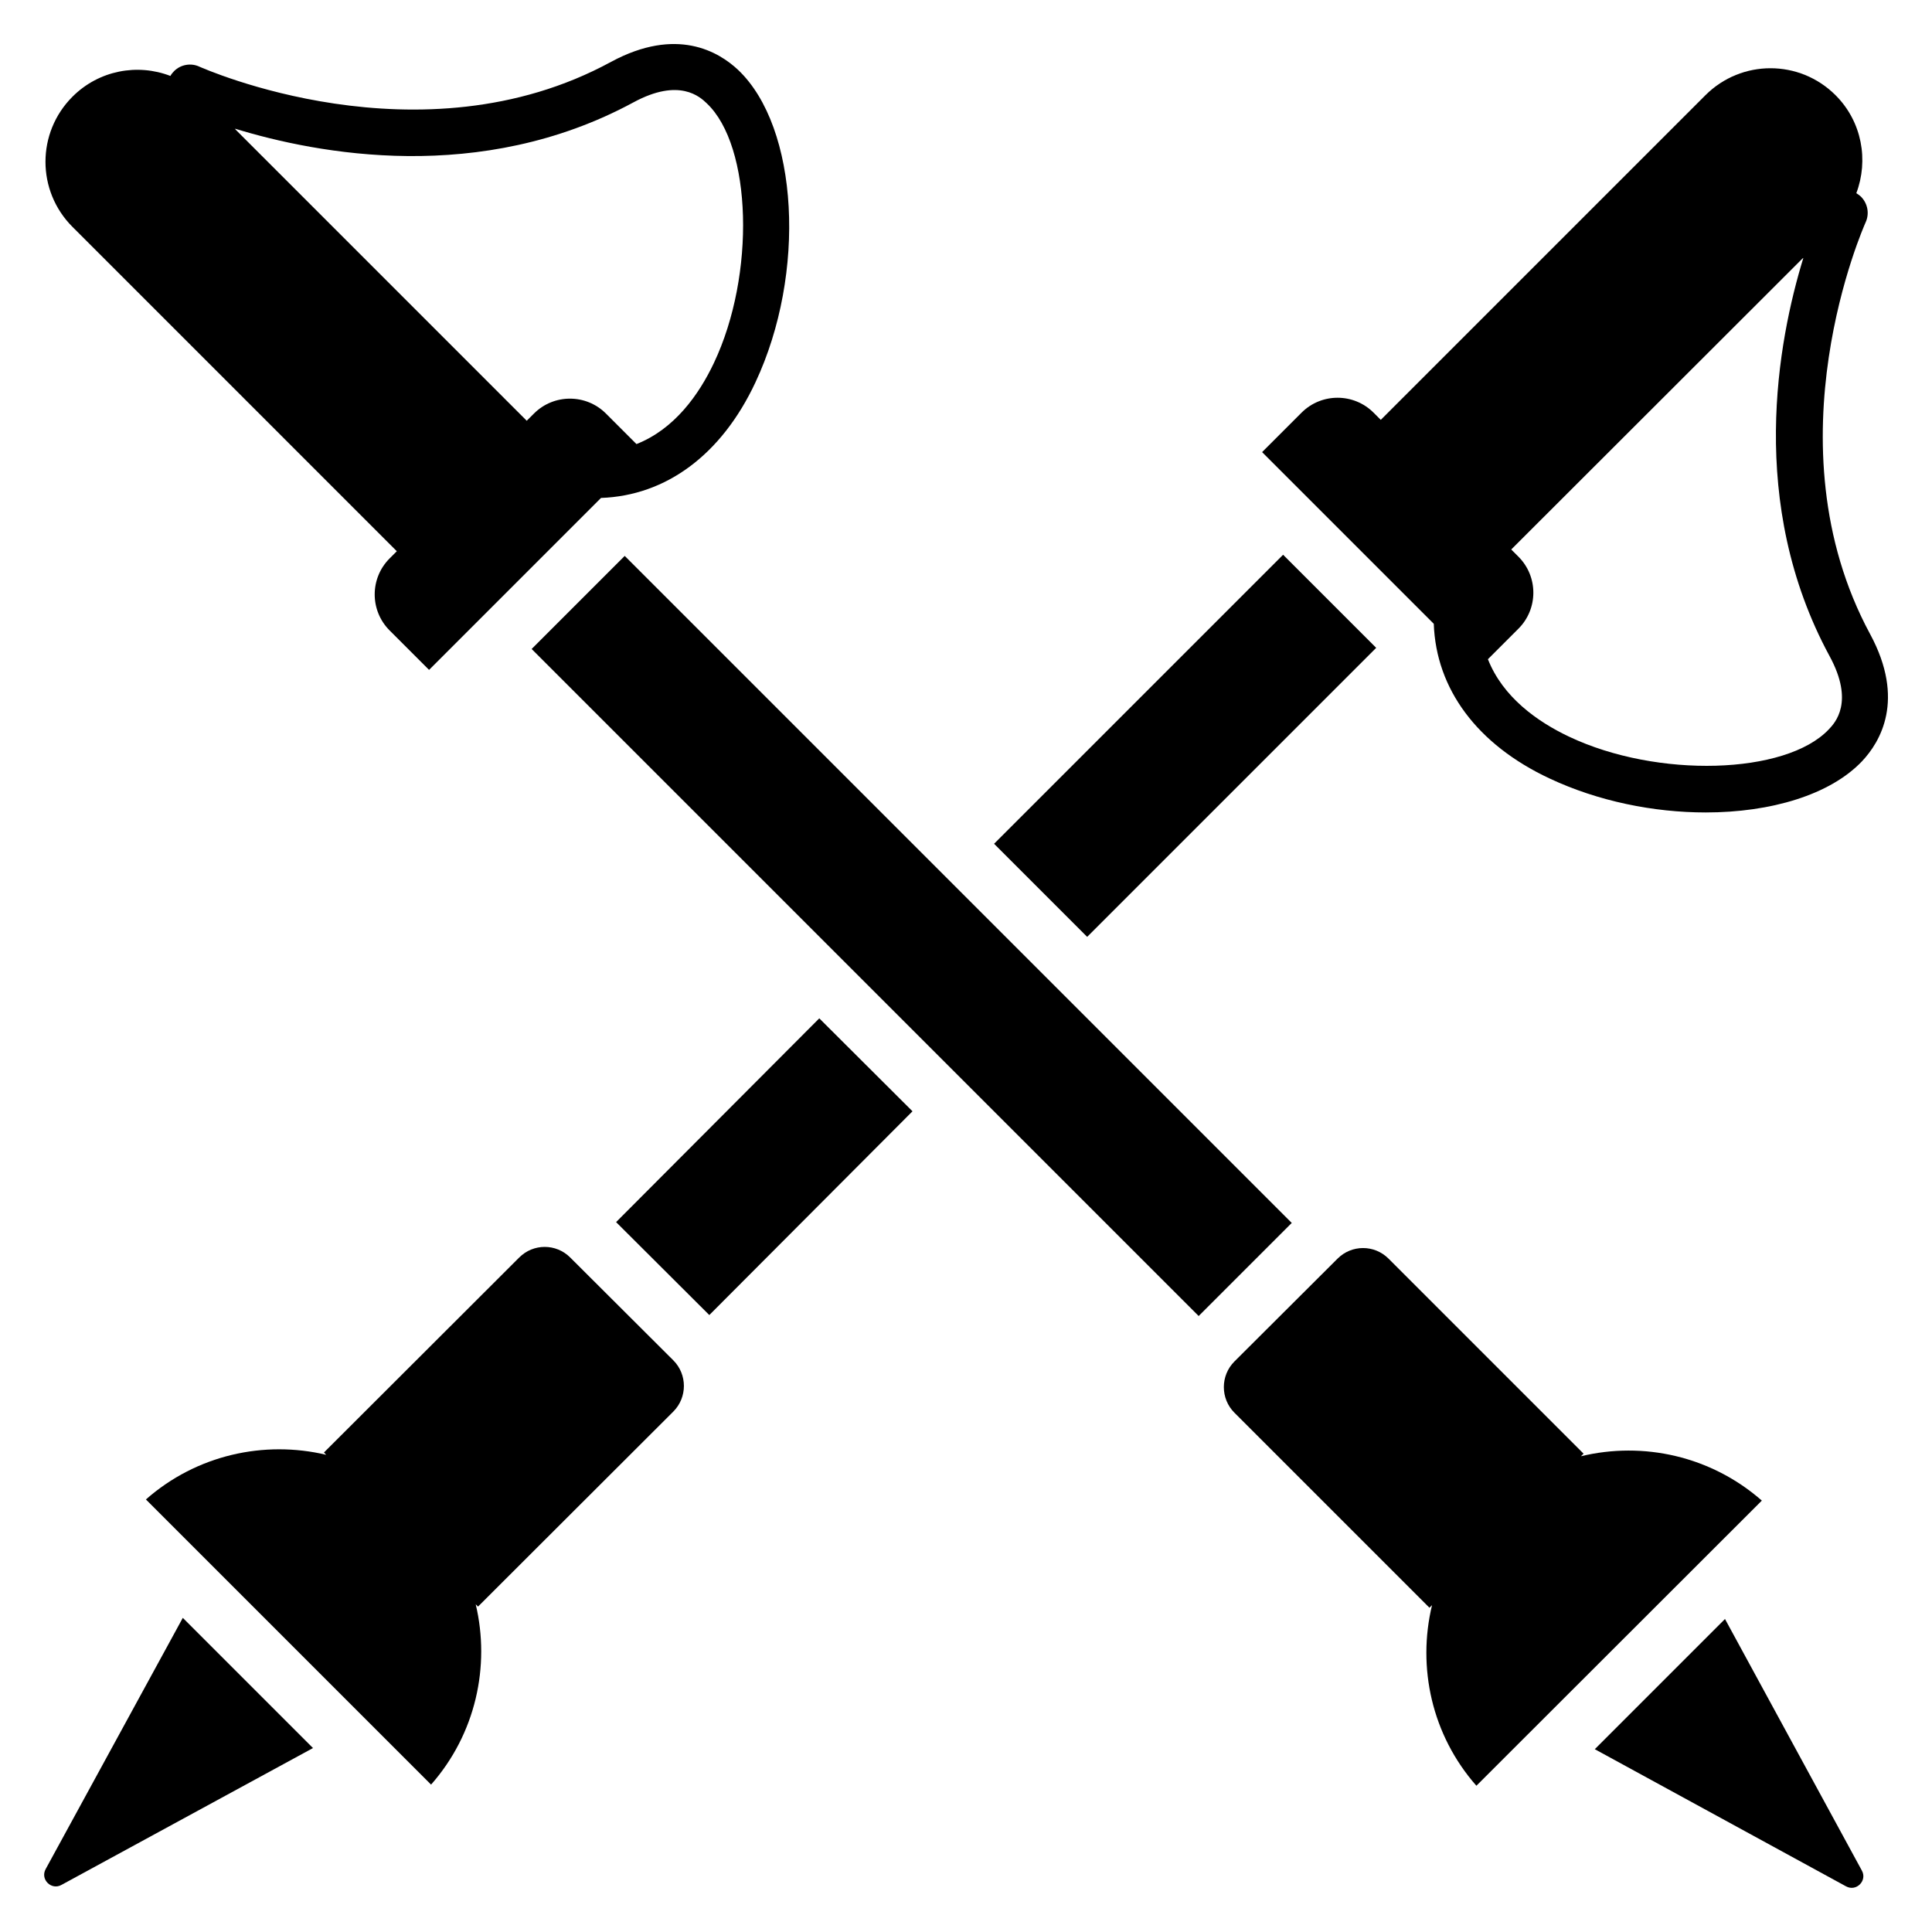
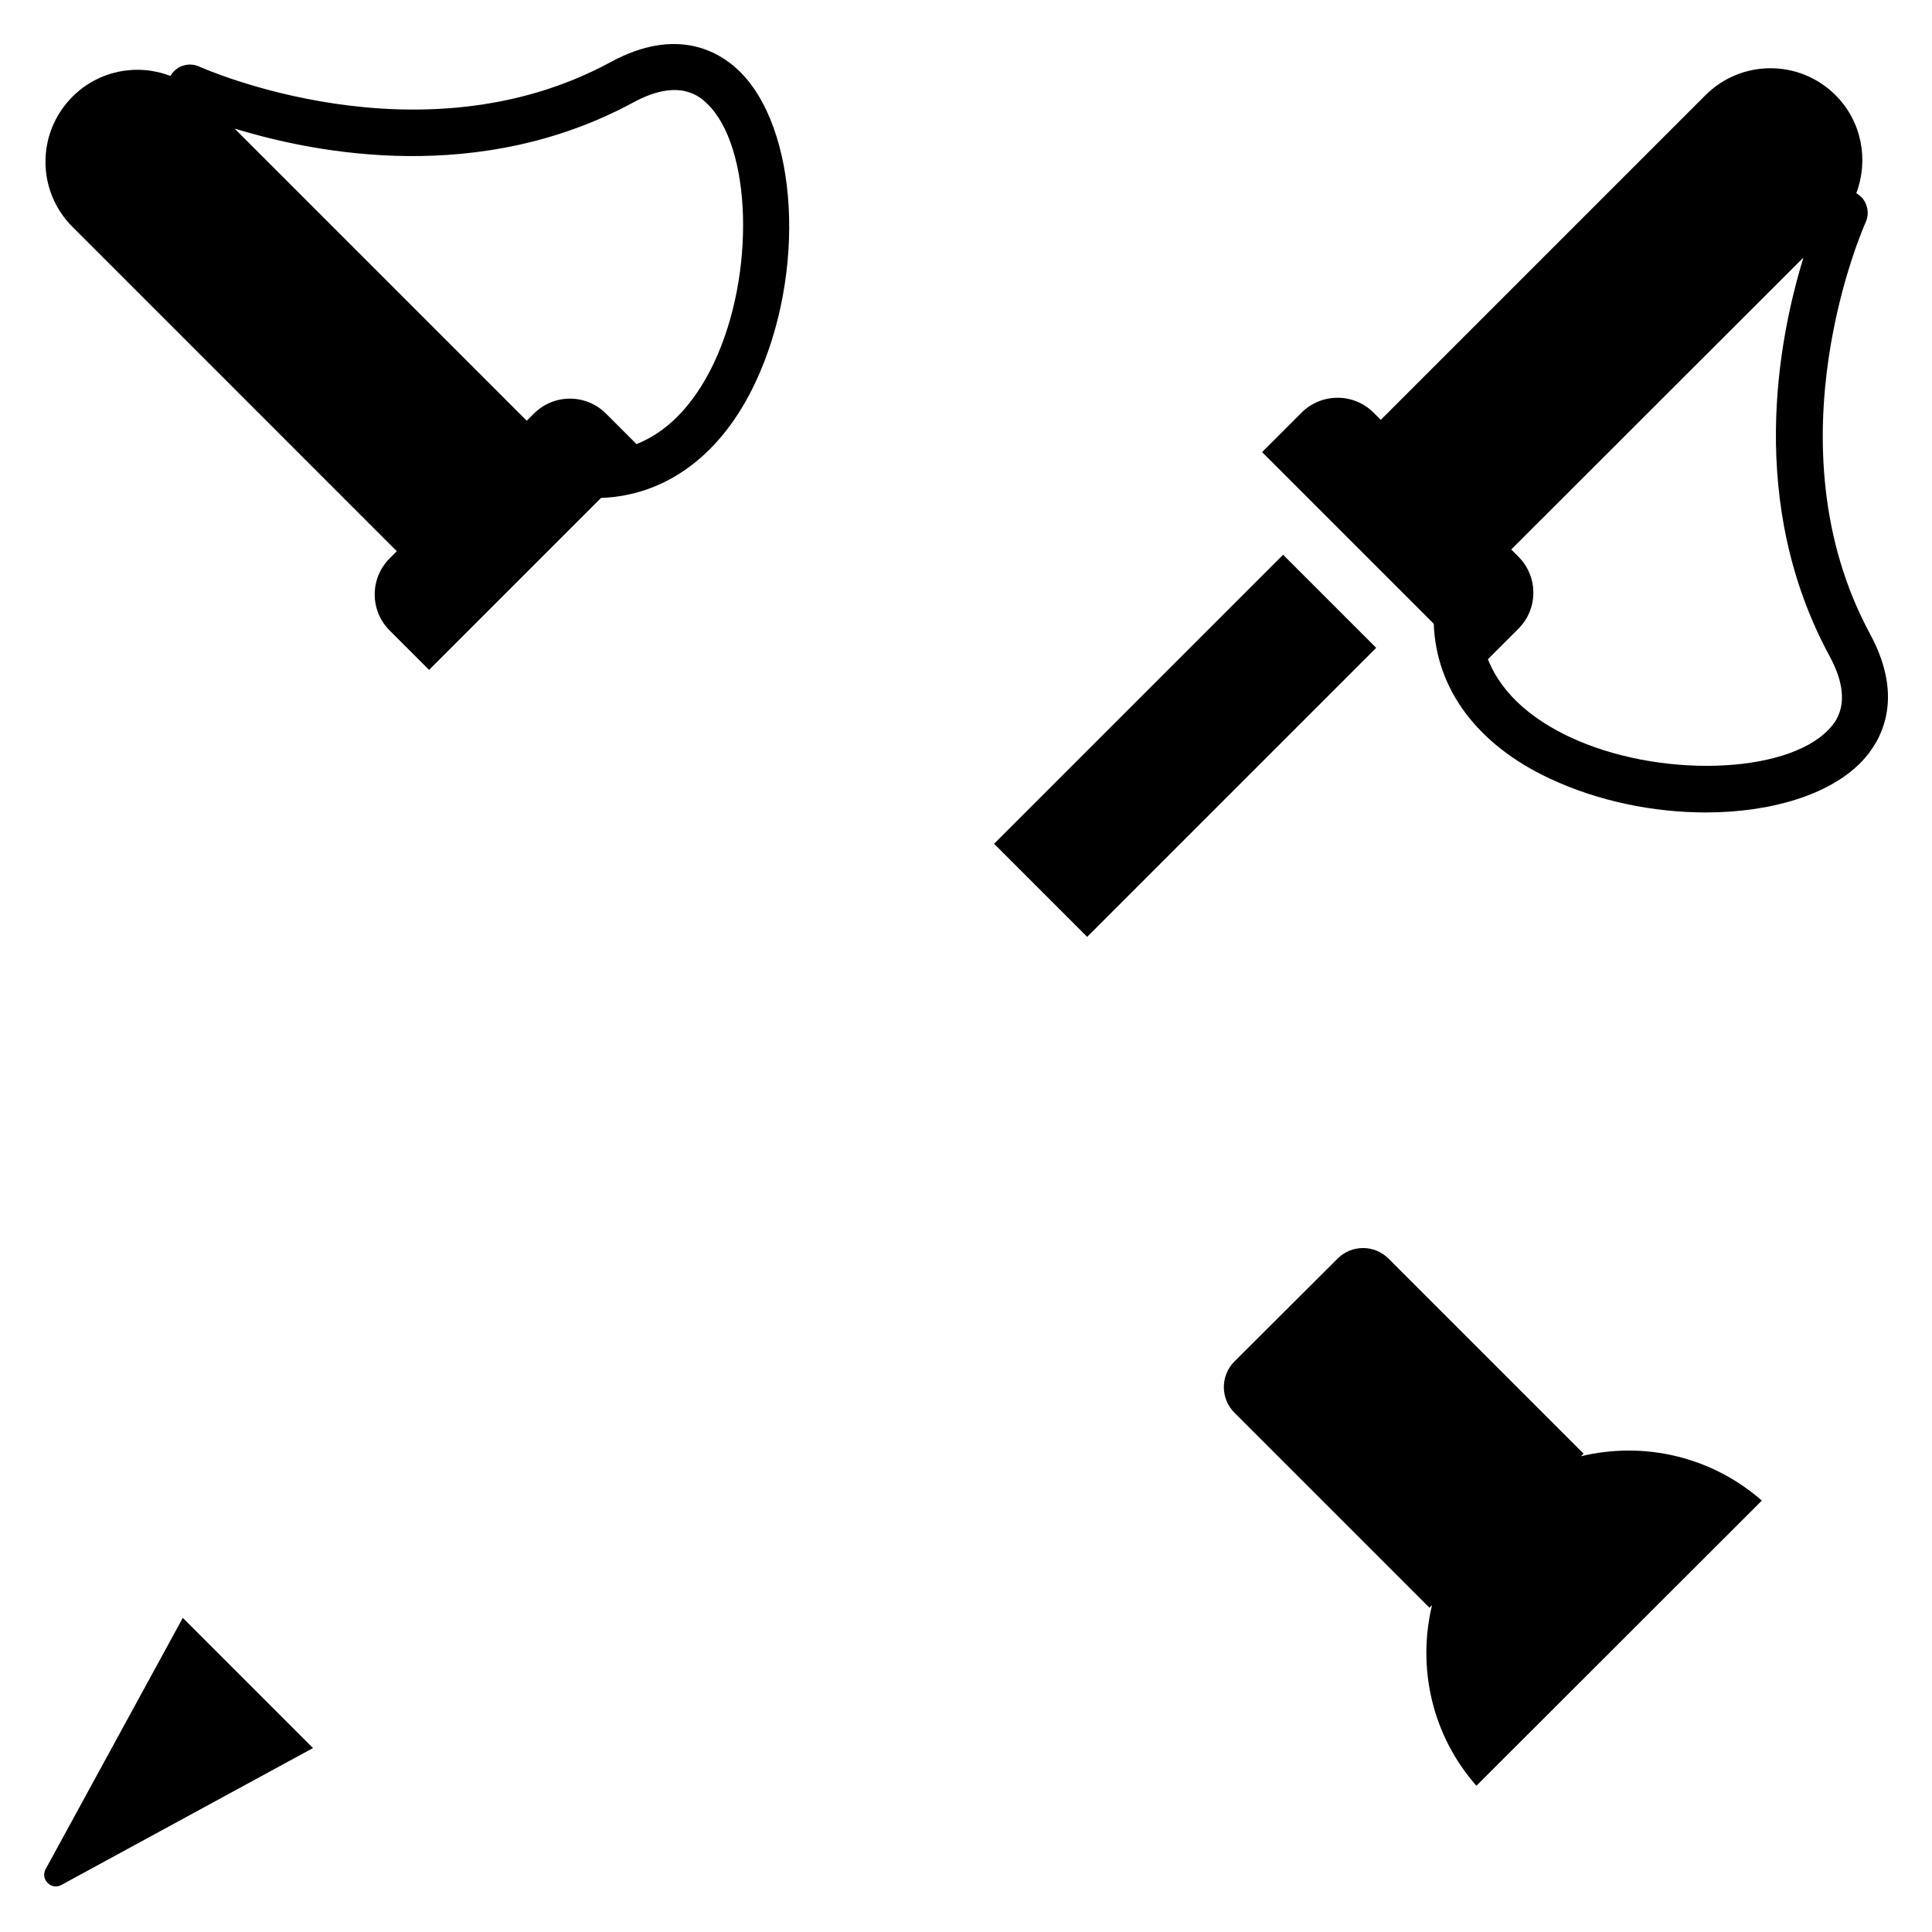
<svg xmlns="http://www.w3.org/2000/svg" fill="#000000" width="800px" height="800px" version="1.1" viewBox="144 144 512 512">
  <g>
    <path d="m554.65 350.3c12.824 6.031 27.559 9.008 41.375 9.008 17.25 0 32.977-4.656 41.449-13.586 4.809-5.113 11.527-16.258 2.137-33.664-27.402-50.688-1.449-108.55-1.223-109.08 1.07-2.289 0.609-4.961-1.145-6.793-0.383-0.383-0.84-0.688-1.297-0.992 3.281-8.703 1.527-18.93-5.496-25.953-9.543-9.543-24.961-9.543-34.504 0l-86.027 86.027-1.91-1.91c-5.266-5.266-13.816-5.266-19.082 0l-10.457 10.457 45.496 45.496c0.609 17.254 11.449 31.984 30.684 40.992zm74.199-32.441c6.641 12.215 1.449 17.711-0.23 19.465-11.375 11.984-45.418 12.977-68.777 1.91-8.398-3.969-17.559-10.457-21.527-20.535l8.09-8.09c5.266-5.266 5.266-13.816 0-19.082l-1.91-1.91 77.18-77.102c0.078-0.078 0.152-0.078 0.23-0.152-6.719 21.91-14.965 65.039 6.945 105.5z" />
-     <path d="m295.11 477.25c-3.742-3.742-9.77-3.742-13.512 0l-51.754 51.68 0.609 0.609c-16.41-3.894-34.352 0-47.785 11.832l75.57 75.57c11.832-13.434 15.727-31.375 11.832-47.785l0.609 0.609 51.754-51.68c3.742-3.742 3.742-9.848 0-13.586z" />
    <path d="m562.97 529.92 0.688-0.688-51.68-51.68c-3.742-3.742-9.77-3.742-13.512 0l-27.328 27.25c-3.742 3.742-3.742 9.848 0 13.586l51.68 51.68 0.688-0.688c-3.969 16.488-0.078 34.426 11.754 47.863l75.648-75.57c-13.512-11.832-31.449-15.727-47.938-11.754z" />
    <path d="m249.16 290.08-1.91 1.91c-5.266 5.266-5.266 13.816 0 19.082l10.457 10.457 45.57-45.57c17.176-0.609 31.906-11.375 40.914-30.609 13.586-28.93 11.449-67.633-4.582-82.824-5.113-4.809-16.258-11.527-33.664-2.137-50.602 27.555-108.46 1.523-109.07 1.293-2.215-1.066-4.961-0.609-6.719 1.148-0.379 0.379-0.762 0.84-0.992 1.297-8.699-3.359-18.93-1.527-25.953 5.496-9.543 9.543-9.543 24.961 0 34.504zm62.672-118.93c12.215-6.641 17.711-1.449 19.465 0.23 11.984 11.297 12.977 45.418 1.91 68.777-3.969 8.398-10.457 17.559-20.535 21.527l-8.09-8.09c-5.266-5.266-13.816-5.266-19.082 0l-1.91 1.91-77.176-77.18c0-0.078-0.078-0.156-0.152-0.23 21.906 6.719 65.035 14.961 105.57-6.945z" />
-     <path d="m601.14 573.05-34.504 34.504 66.562 36.336c2.75 1.527 5.727-1.527 4.199-4.199z" />
    <path d="m156.11 639.31c-1.527 2.75 1.527 5.727 4.199 4.199l66.641-36.258-34.504-34.504z" />
-     <path d="m307.27 467.87 53.848-54 24.703 24.633-53.848 54z" />
-     <path d="m284.89 315.99 24.668-24.668 176.77 176.77-24.668 24.668z" />
    <path d="m407.44 367.61 76.594-76.594 24.668 24.668-76.594 76.594z" />
  </g>
</svg>